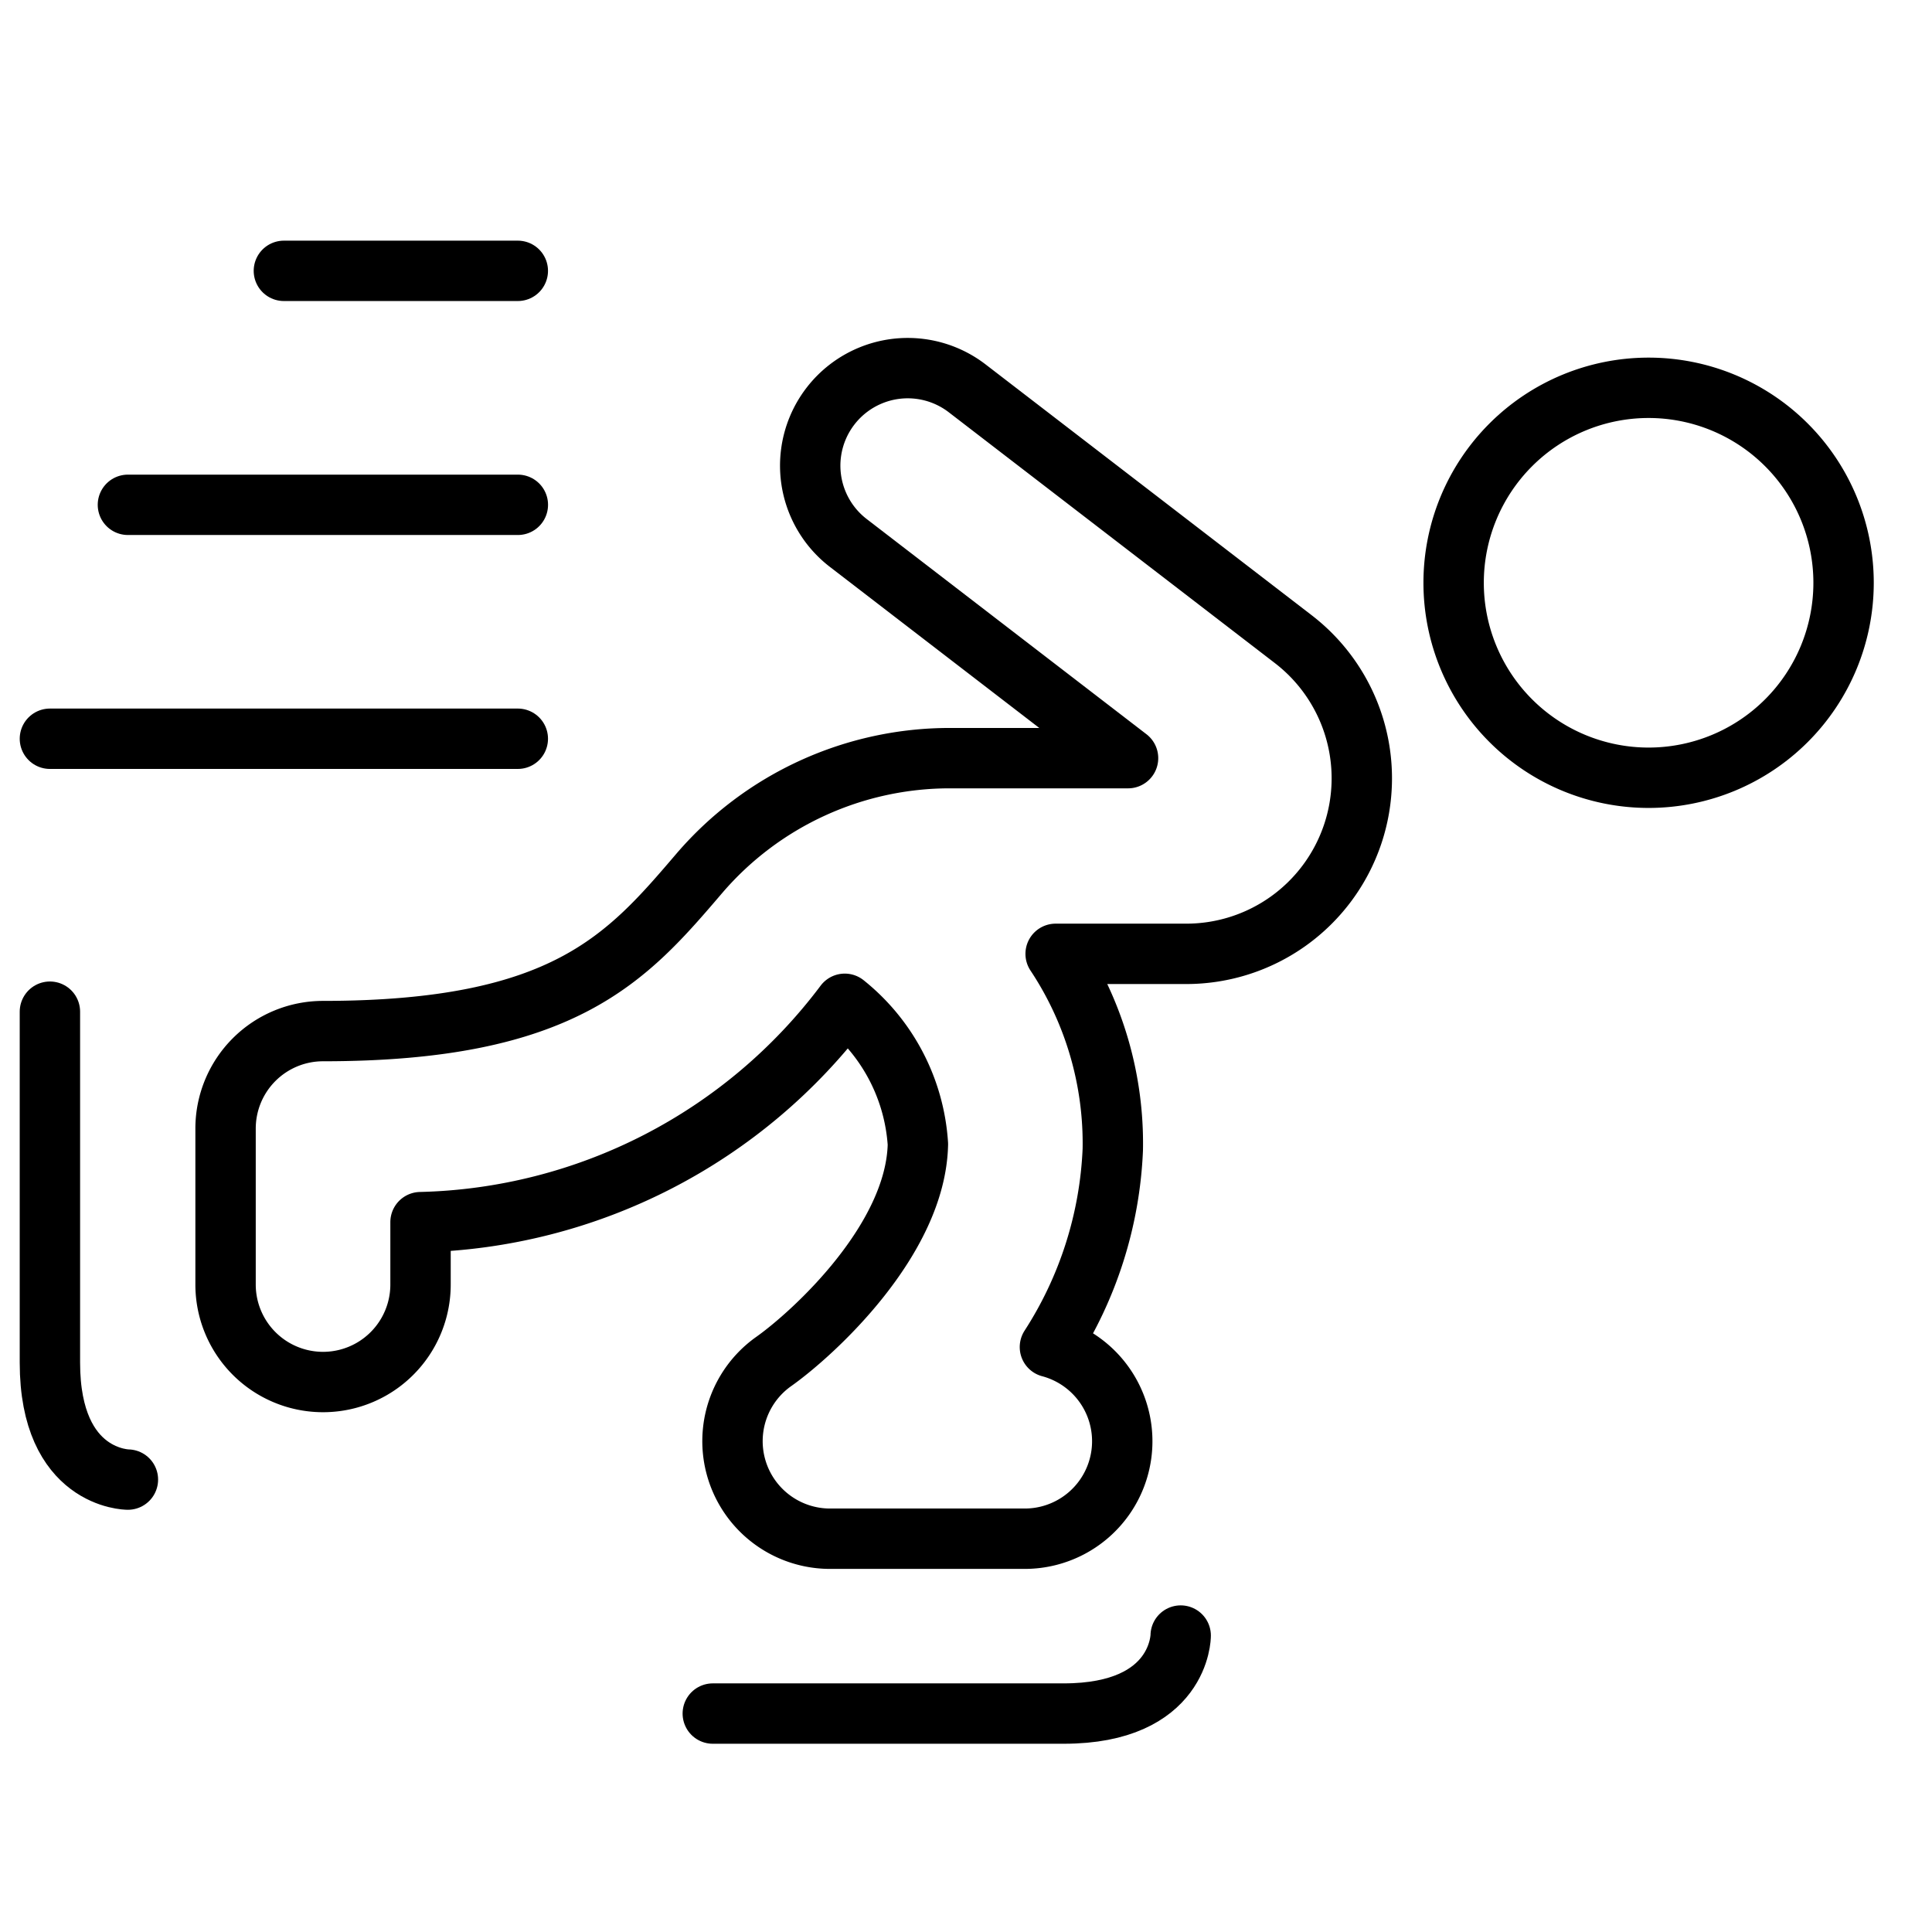
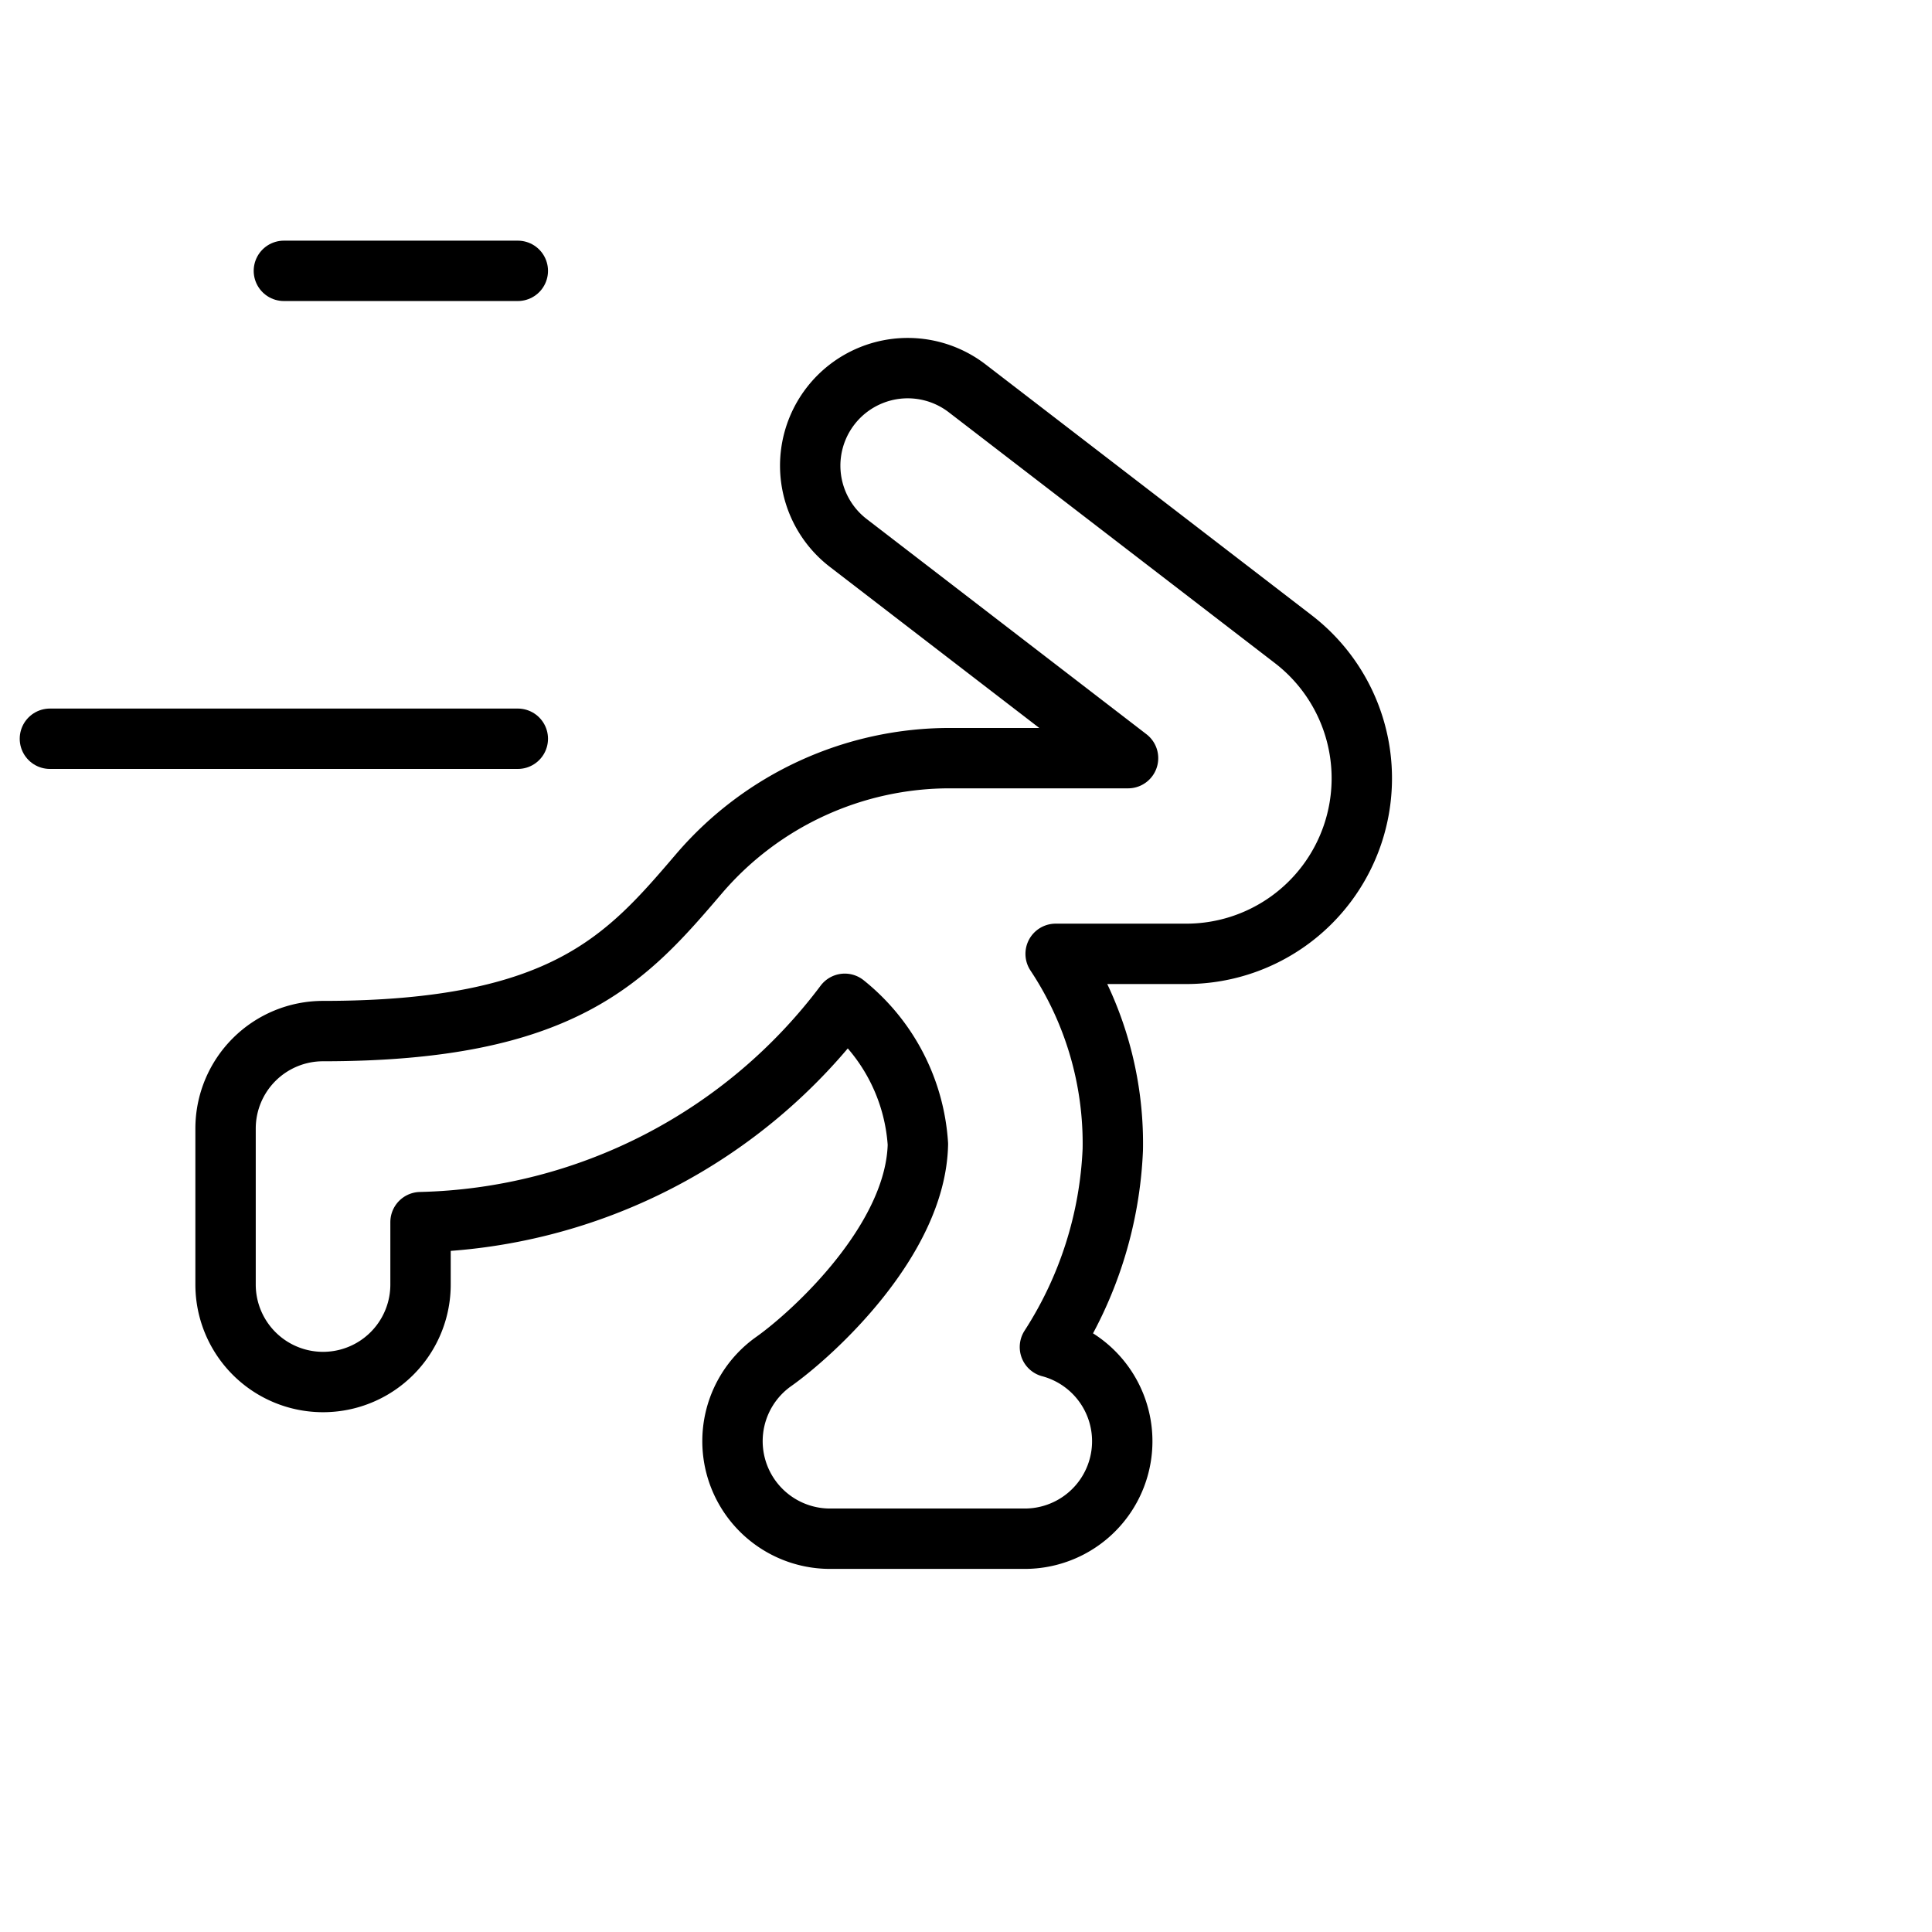
<svg xmlns="http://www.w3.org/2000/svg" viewBox="-0.75 -0.75 48 48" height="48" width="48">
  <defs />
-   <path d="M35.365 13.729a4.844 4.844 0 1 0 9.688 0 4.844 4.844 0 1 0 -9.688 0" fill="none" stroke="#000000" stroke-linecap="round" stroke-linejoin="round" stroke-width="1.5" />
  <path d="m31.358 15.112 -8.079 -6.214a2.422 2.422 0 0 0 -2.953 3.842l6.95 5.346H22.863a8.198 8.198 0 0 0 -6.237 2.86c-1.798 2.104 -3.354 3.921 -9.35 3.921a2.422 2.422 0 0 0 -2.422 2.422v3.875a2.422 2.422 0 0 0 4.844 0v-1.55a13.574 13.574 0 0 0 10.54 -5.425 4.867 4.867 0 0 1 1.817 3.488c-0.05 2.379 -2.604 4.704 -3.575 5.394a2.424 2.424 0 0 0 1.389 4.408h4.844a2.422 2.422 0 0 0 0.622 -4.762 9.8 9.8 0 0 0 1.562 -4.906 8.51 8.51 0 0 0 -1.42 -4.863h3.228a4.361 4.361 0 0 0 2.654 -7.835Z" fill="none" stroke="#000000" stroke-linecap="round" stroke-linejoin="round" stroke-width="1.5" />
-   <path d="M16.959 41.823h8.719c2.906 0 2.906 -1.938 2.906 -1.938" fill="none" stroke="#000000" stroke-linecap="round" stroke-linejoin="round" stroke-width="1.5" />
-   <path d="M0.49 24.385v8.719c0 2.906 1.938 2.906 1.938 2.906" fill="none" stroke="#000000" stroke-linecap="round" stroke-linejoin="round" stroke-width="1.5" />
  <path d="m6.303 5.979 5.812 0" fill="none" stroke="#000000" stroke-linecap="round" stroke-linejoin="round" stroke-width="1.5" />
-   <path d="m2.428 11.792 9.688 0" fill="none" stroke="#000000" stroke-linecap="round" stroke-linejoin="round" stroke-width="1.5" />
  <path d="m0.49 17.604 11.625 0" fill="none" stroke="#000000" stroke-linecap="round" stroke-linejoin="round" stroke-width="1.5" />
</svg>